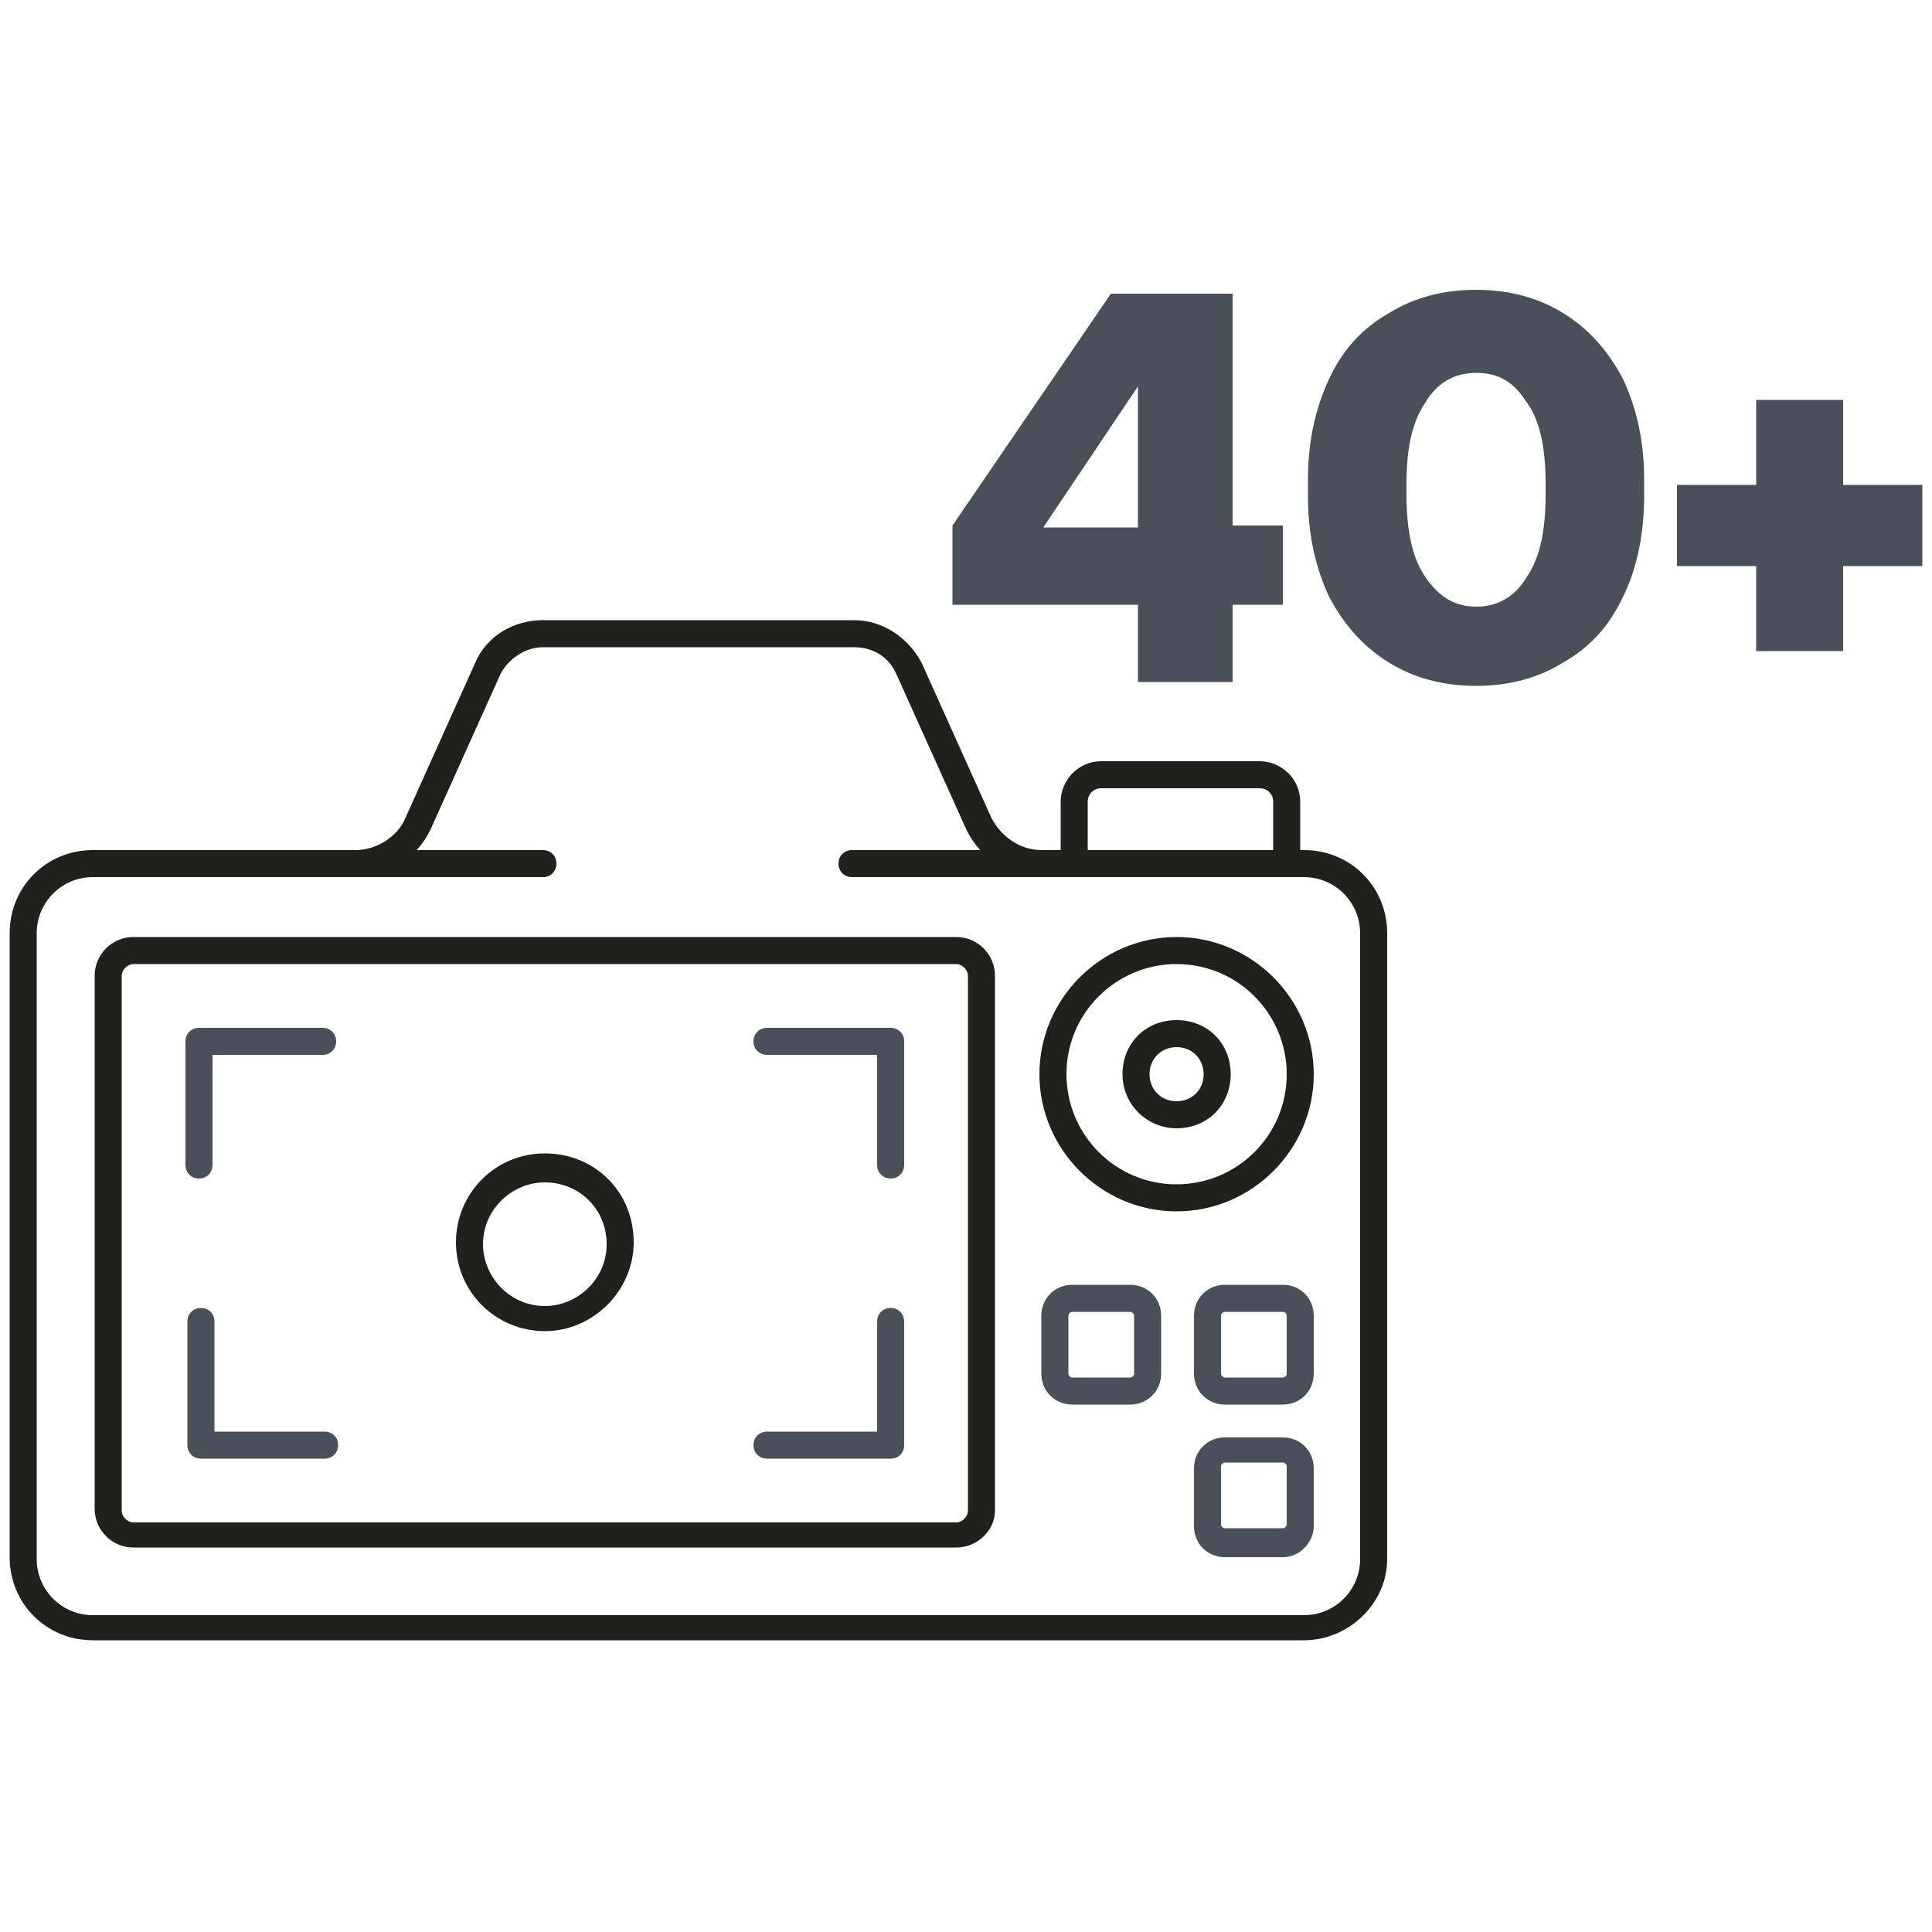
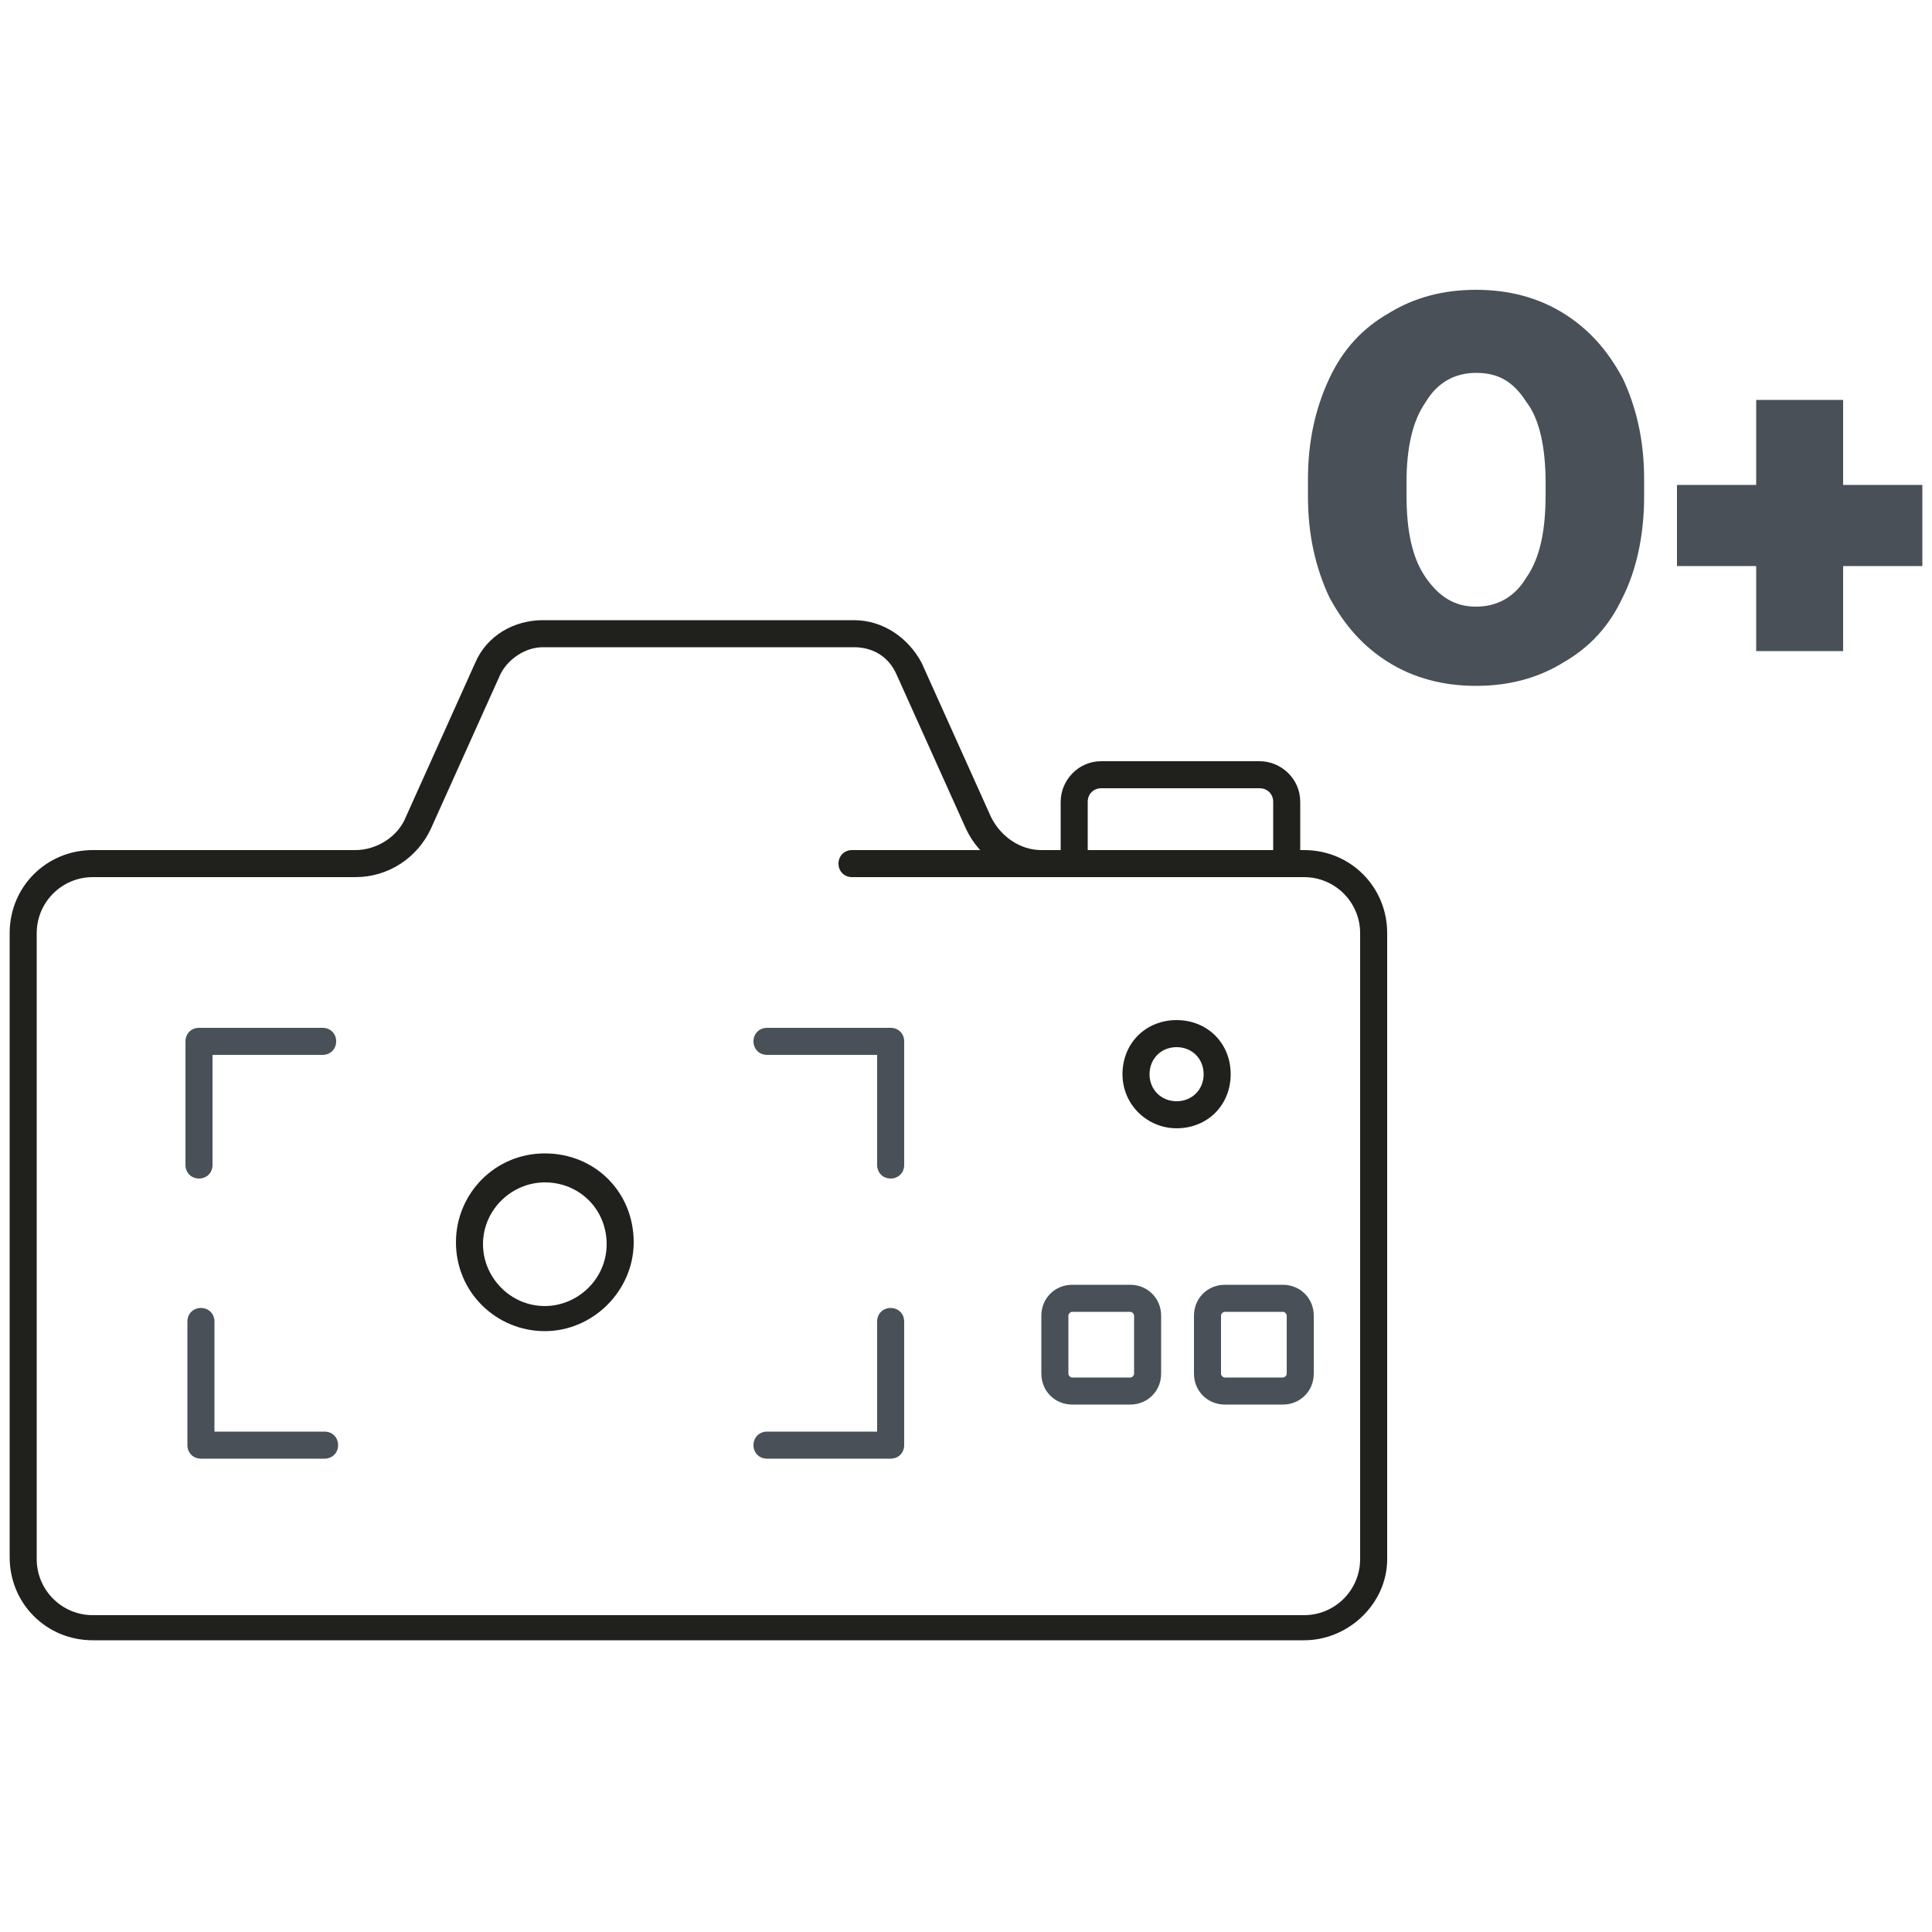
<svg xmlns="http://www.w3.org/2000/svg" version="1.1" id="圖層_1" x="0px" y="0px" viewBox="0 0 100 100" width="100" height="100" style="enable-background:new 0 0 100 100;" xml:space="preserve">
  <style type="text/css">
	.st0{fill:#20201D;}
	.st1{fill:#495057;}
</style>
  <g>
    <g>
      <g>
        <path class="st0" d="M67.5,84.9H4.8c-2.4,0-4.3-1.9-4.3-4.3V48.3c0-2.4,1.9-4.3,4.3-4.3h13.6c1.1,0,2.2-0.7,2.6-1.7l3.6-8     c0.6-1.4,2-2.2,3.5-2.2h16.1c1.5,0,2.8,0.9,3.5,2.2l3.6,8c0.5,1,1.5,1.7,2.6,1.7h13.6c2.4,0,4.3,1.9,4.3,4.3v32.4     C71.8,83,69.8,84.9,67.5,84.9z M4.8,45.4c-1.6,0-2.9,1.3-2.9,2.9v32.4c0,1.6,1.3,2.9,2.9,2.9h62.7c1.6,0,2.9-1.3,2.9-2.9V48.3     c0-1.6-1.3-2.9-2.9-2.9H53.9c-1.7,0-3.2-1-3.9-2.5l-3.6-8c-0.4-0.9-1.2-1.4-2.2-1.4H28.1c-0.9,0-1.8,0.6-2.2,1.4l-3.6,8     c-0.7,1.5-2.2,2.5-3.9,2.5H4.8z" />
-         <path class="st0" d="M28.1,45.4H16.3c-0.4,0-0.7-0.3-0.7-0.7c0-0.4,0.3-0.7,0.7-0.7h11.8c0.4,0,0.7,0.3,0.7,0.7     C28.8,45.1,28.5,45.4,28.1,45.4z" />
        <path class="st0" d="M56,45.4H44.1c-0.4,0-0.7-0.3-0.7-0.7c0-0.4,0.3-0.7,0.7-0.7H56c0.4,0,0.7,0.3,0.7,0.7     C56.7,45.1,56.3,45.4,56,45.4z" />
        <path class="st0" d="M66.6,45.4h-11c-0.4,0-0.7-0.3-0.7-0.7v-3.2c0-1.1,0.9-2.1,2.1-2.1h8.2c1.1,0,2.1,0.9,2.1,2.1v3.2     C67.3,45.1,67,45.4,66.6,45.4z M56.3,44h9.6v-2.5c0-0.4-0.3-0.7-0.7-0.7H57c-0.4,0-0.7,0.3-0.7,0.7V44z" />
      </g>
-       <path class="st0" d="M49.5,80.1H6.9c-1.1,0-2-0.9-2-2V50.5c0-1.1,0.9-2,2-2h42.6c1.1,0,2,0.9,2,2v27.7    C51.5,79.2,50.6,80.1,49.5,80.1z M6.9,49.9c-0.3,0-0.6,0.3-0.6,0.6v27.7c0,0.3,0.3,0.6,0.6,0.6h42.6c0.3,0,0.6-0.3,0.6-0.6V50.5    c0-0.3-0.3-0.6-0.6-0.6H6.9z" />
-       <path class="st0" d="M60.9,62.7c-3.9,0-7.1-3.2-7.1-7.1s3.2-7.1,7.1-7.1c3.9,0,7.1,3.2,7.1,7.1S64.8,62.7,60.9,62.7z M60.9,49.9    c-3.1,0-5.7,2.5-5.7,5.7c0,3.1,2.5,5.7,5.7,5.7c3.1,0,5.7-2.5,5.7-5.7C66.6,52.5,64.1,49.9,60.9,49.9z" />
      <path class="st0" d="M60.9,58.4c-1.5,0-2.8-1.2-2.8-2.8s1.2-2.8,2.8-2.8s2.8,1.2,2.8,2.8S62.5,58.4,60.9,58.4z M60.9,54.2    c-0.8,0-1.4,0.6-1.4,1.4s0.6,1.4,1.4,1.4s1.4-0.6,1.4-1.4S61.7,54.2,60.9,54.2z" />
      <path class="st1" d="M58.5,72.7h-3c-0.9,0-1.6-0.7-1.6-1.6v-3c0-0.9,0.7-1.6,1.6-1.6h3c0.9,0,1.6,0.7,1.6,1.6v3    C60.1,72,59.4,72.7,58.5,72.7z M55.5,67.9c-0.1,0-0.2,0.1-0.2,0.2v3c0,0.1,0.1,0.2,0.2,0.2h3c0.1,0,0.2-0.1,0.2-0.2v-3    c0-0.1-0.1-0.2-0.2-0.2H55.5z" />
      <path class="st1" d="M66.4,72.7h-3c-0.9,0-1.6-0.7-1.6-1.6v-3c0-0.9,0.7-1.6,1.6-1.6h3c0.9,0,1.6,0.7,1.6,1.6v3    C68,72,67.3,72.7,66.4,72.7z M63.4,67.9c-0.1,0-0.2,0.1-0.2,0.2v3c0,0.1,0.1,0.2,0.2,0.2h3c0.1,0,0.2-0.1,0.2-0.2v-3    c0-0.1-0.1-0.2-0.2-0.2H63.4z" />
-       <path class="st1" d="M66.4,80.6h-3c-0.9,0-1.6-0.7-1.6-1.6v-3c0-0.9,0.7-1.6,1.6-1.6h3c0.9,0,1.6,0.7,1.6,1.6v3    C68,79.8,67.3,80.6,66.4,80.6z M63.4,75.7c-0.1,0-0.2,0.1-0.2,0.2v3c0,0.1,0.1,0.2,0.2,0.2h3c0.1,0,0.2-0.1,0.2-0.2v-3    c0-0.1-0.1-0.2-0.2-0.2H63.4z" />
      <path class="st1" d="M10.3,61c-0.4,0-0.7-0.3-0.7-0.7v-6.4c0-0.4,0.3-0.7,0.7-0.7h6.4c0.4,0,0.7,0.3,0.7,0.7    c0,0.4-0.3,0.7-0.7,0.7H11v5.7C11,60.7,10.7,61,10.3,61z" />
      <path class="st1" d="M46.1,61c-0.4,0-0.7-0.3-0.7-0.7v-5.7h-5.7c-0.4,0-0.7-0.3-0.7-0.7c0-0.4,0.3-0.7,0.7-0.7h6.4    c0.4,0,0.7,0.3,0.7,0.7v6.4C46.8,60.7,46.5,61,46.1,61z" />
      <path class="st1" d="M46.1,75.5h-6.4c-0.4,0-0.7-0.3-0.7-0.7c0-0.4,0.3-0.7,0.7-0.7h5.7v-5.7c0-0.4,0.3-0.7,0.7-0.7    c0.4,0,0.7,0.3,0.7,0.7v6.4C46.8,75.2,46.5,75.5,46.1,75.5z" />
      <path class="st1" d="M16.8,75.5h-6.4c-0.4,0-0.7-0.3-0.7-0.7v-6.4c0-0.4,0.3-0.7,0.7-0.7c0.4,0,0.7,0.3,0.7,0.7v5.7h5.7    c0.4,0,0.7,0.3,0.7,0.7C17.5,75.2,17.2,75.5,16.8,75.5z" />
      <path class="st0" d="M28.2,68.9c-2.5,0-4.6-2-4.6-4.6c0-2.5,2-4.6,4.6-4.6s4.6,2,4.6,4.6C32.8,66.8,30.7,68.9,28.2,68.9z     M28.2,61.2c-1.7,0-3.2,1.4-3.2,3.2c0,1.7,1.4,3.2,3.2,3.2c1.7,0,3.2-1.4,3.2-3.2C31.4,62.6,30,61.2,28.2,61.2z" />
    </g>
    <g>
-       <path class="st1" d="M57.5,15.2h6.3v12h2.6v4.1h-2.6v4h-4.9v-4h-9.6v-4.1L57.5,15.2z M58.9,27.2V20l-4.9,7.3H58.9z" />
      <path class="st1" d="M68.8,19.6c0.7-1.5,1.7-2.6,3.1-3.4c1.3-0.8,2.8-1.2,4.5-1.2c1.7,0,3.2,0.4,4.5,1.2c1.3,0.8,2.3,1.9,3.1,3.4    c0.7,1.5,1.1,3.2,1.1,5.2v0.9c0,2-0.4,3.8-1.1,5.2c-0.7,1.5-1.7,2.6-3.1,3.4c-1.3,0.8-2.8,1.2-4.5,1.2c-1.7,0-3.2-0.4-4.5-1.2    c-1.3-0.8-2.3-1.9-3.1-3.4c-0.7-1.5-1.1-3.2-1.1-5.2v-0.9C67.7,22.8,68.1,21.1,68.8,19.6z M76.4,19.3c-1.1,0-2,0.5-2.6,1.5    c-0.7,1-1,2.4-1,4.2v0.6c0,1.9,0.3,3.3,1,4.3c0.7,1,1.5,1.5,2.6,1.5c1.1,0,2-0.5,2.6-1.5c0.7-1,1-2.4,1-4.3V25    c0-1.8-0.3-3.3-1-4.2C78.3,19.7,77.5,19.3,76.4,19.3z" />
      <path class="st1" d="M95.4,20.7v4.4h4.1v4.2h-4.1v4.4h-4.5v-4.4h-4.1v-4.2h4.1v-4.4H95.4z" />
    </g>
  </g>
</svg>